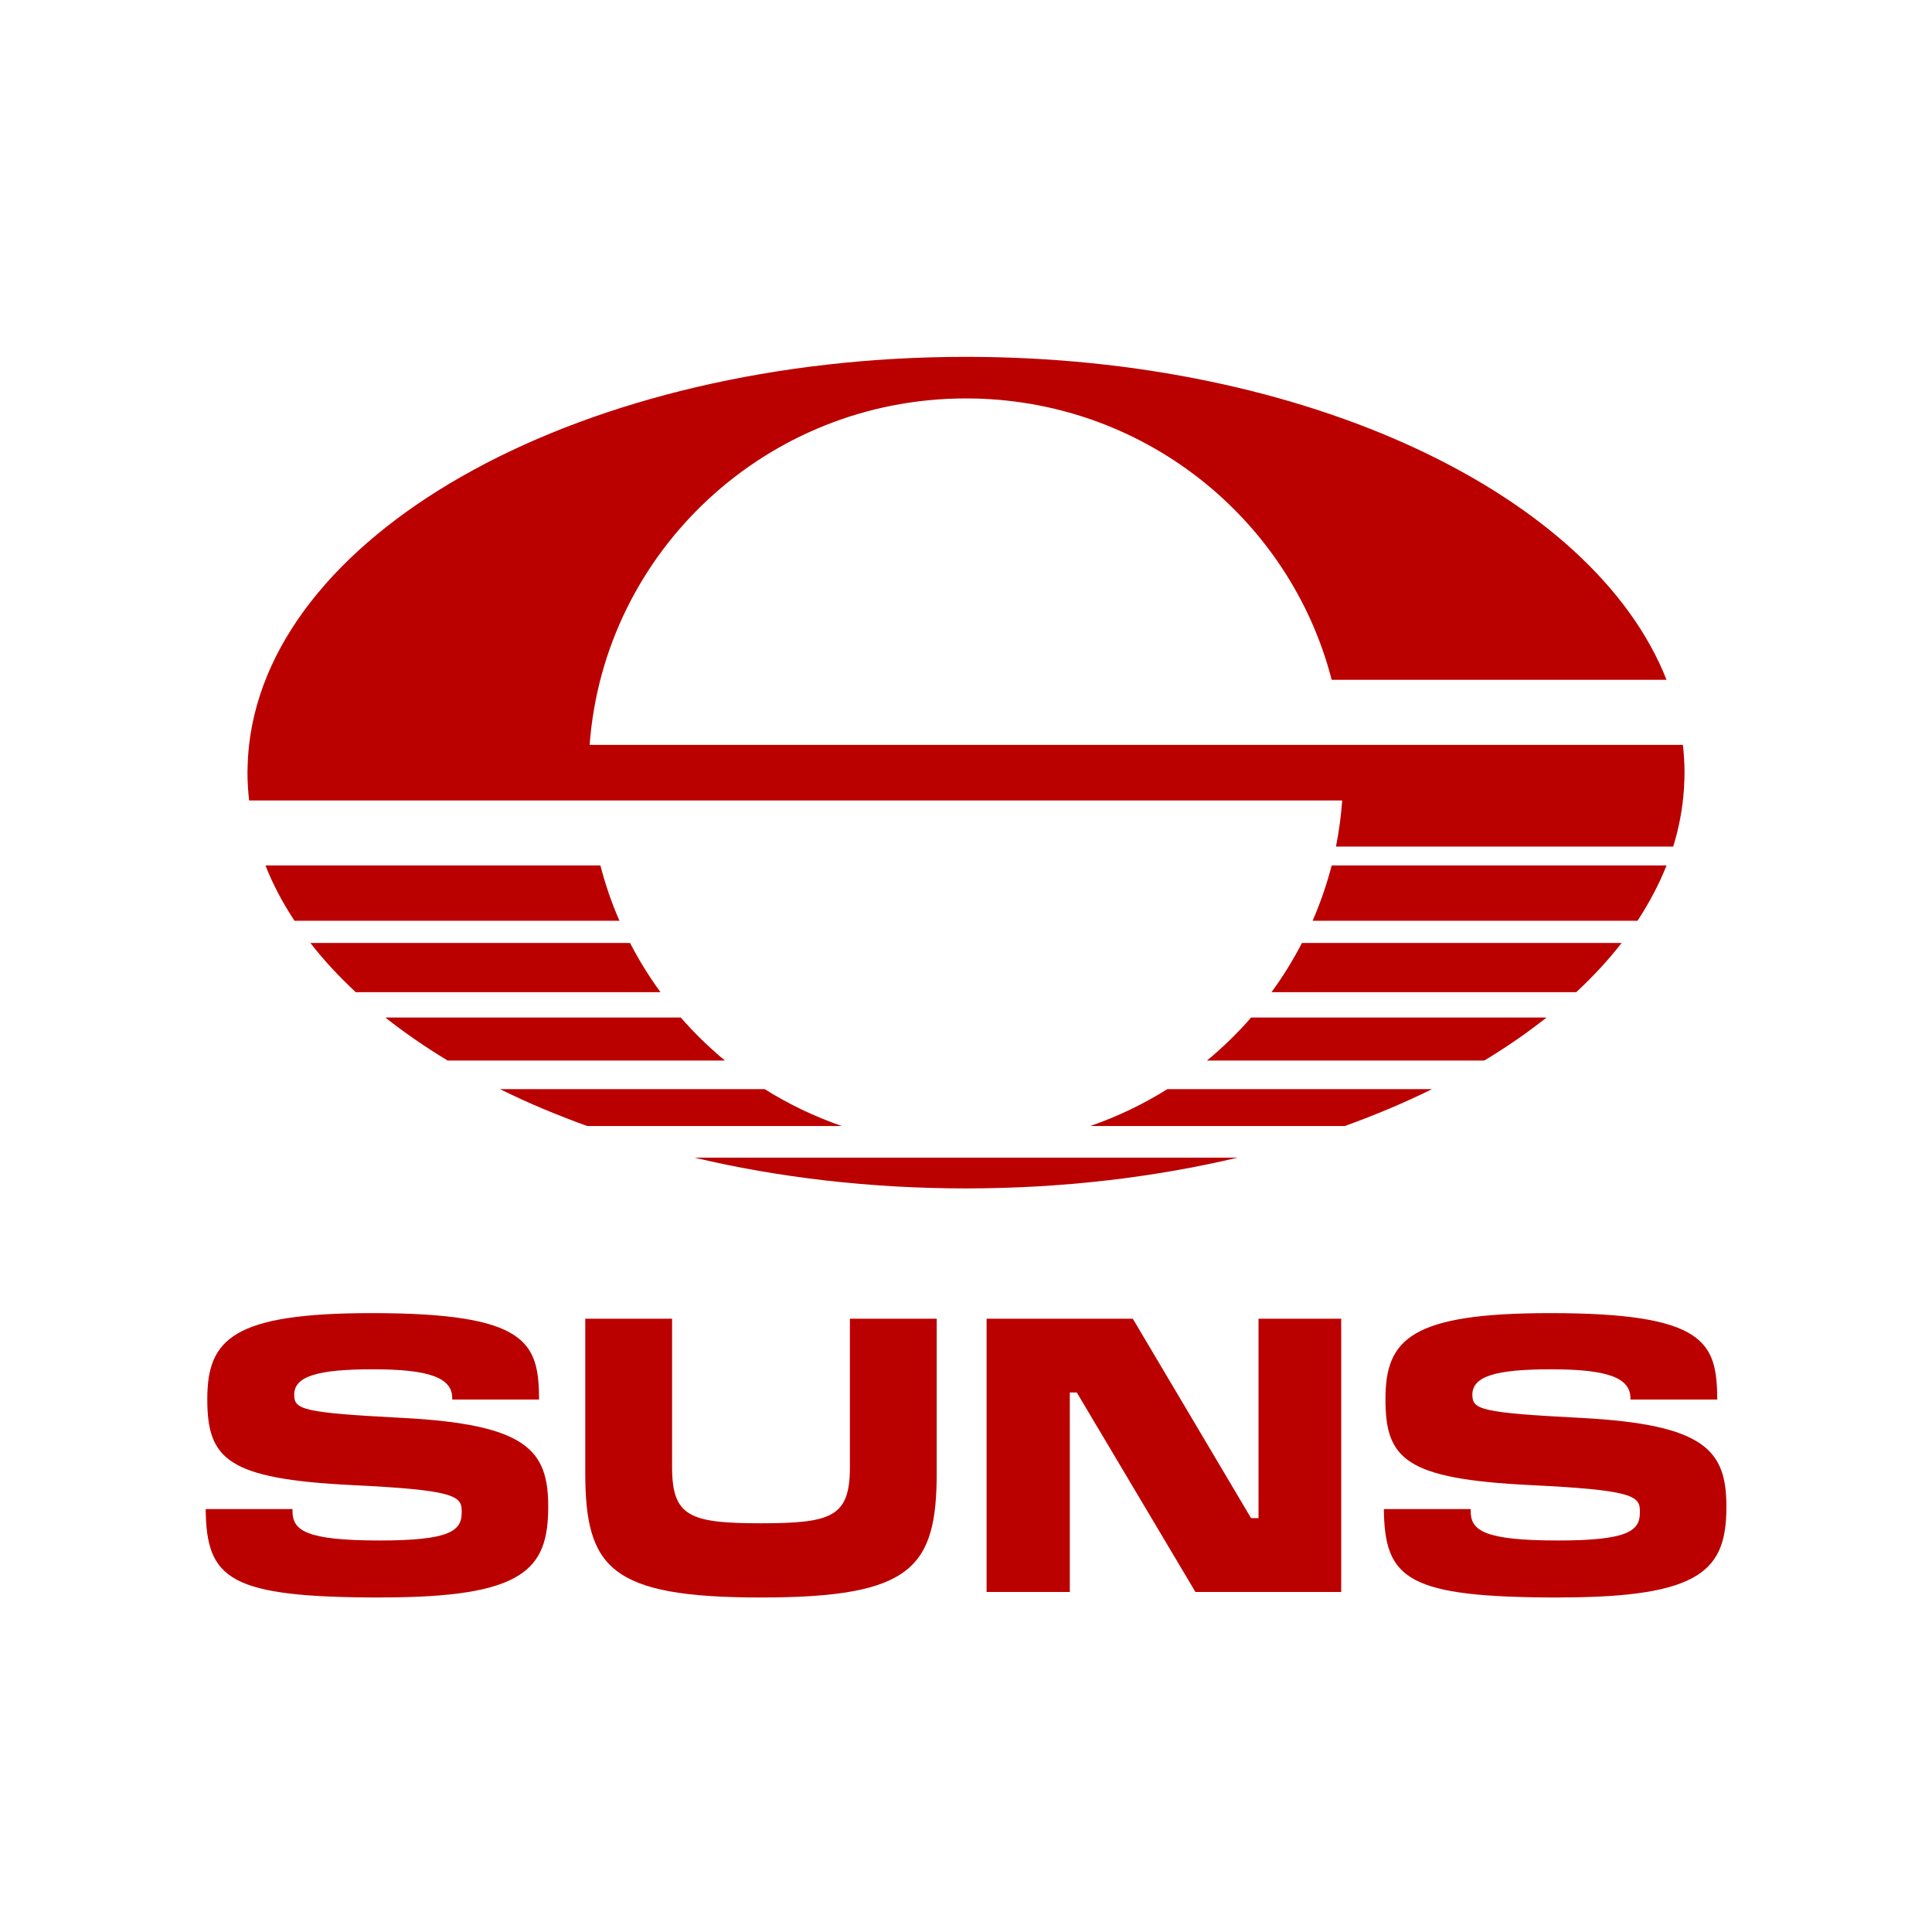
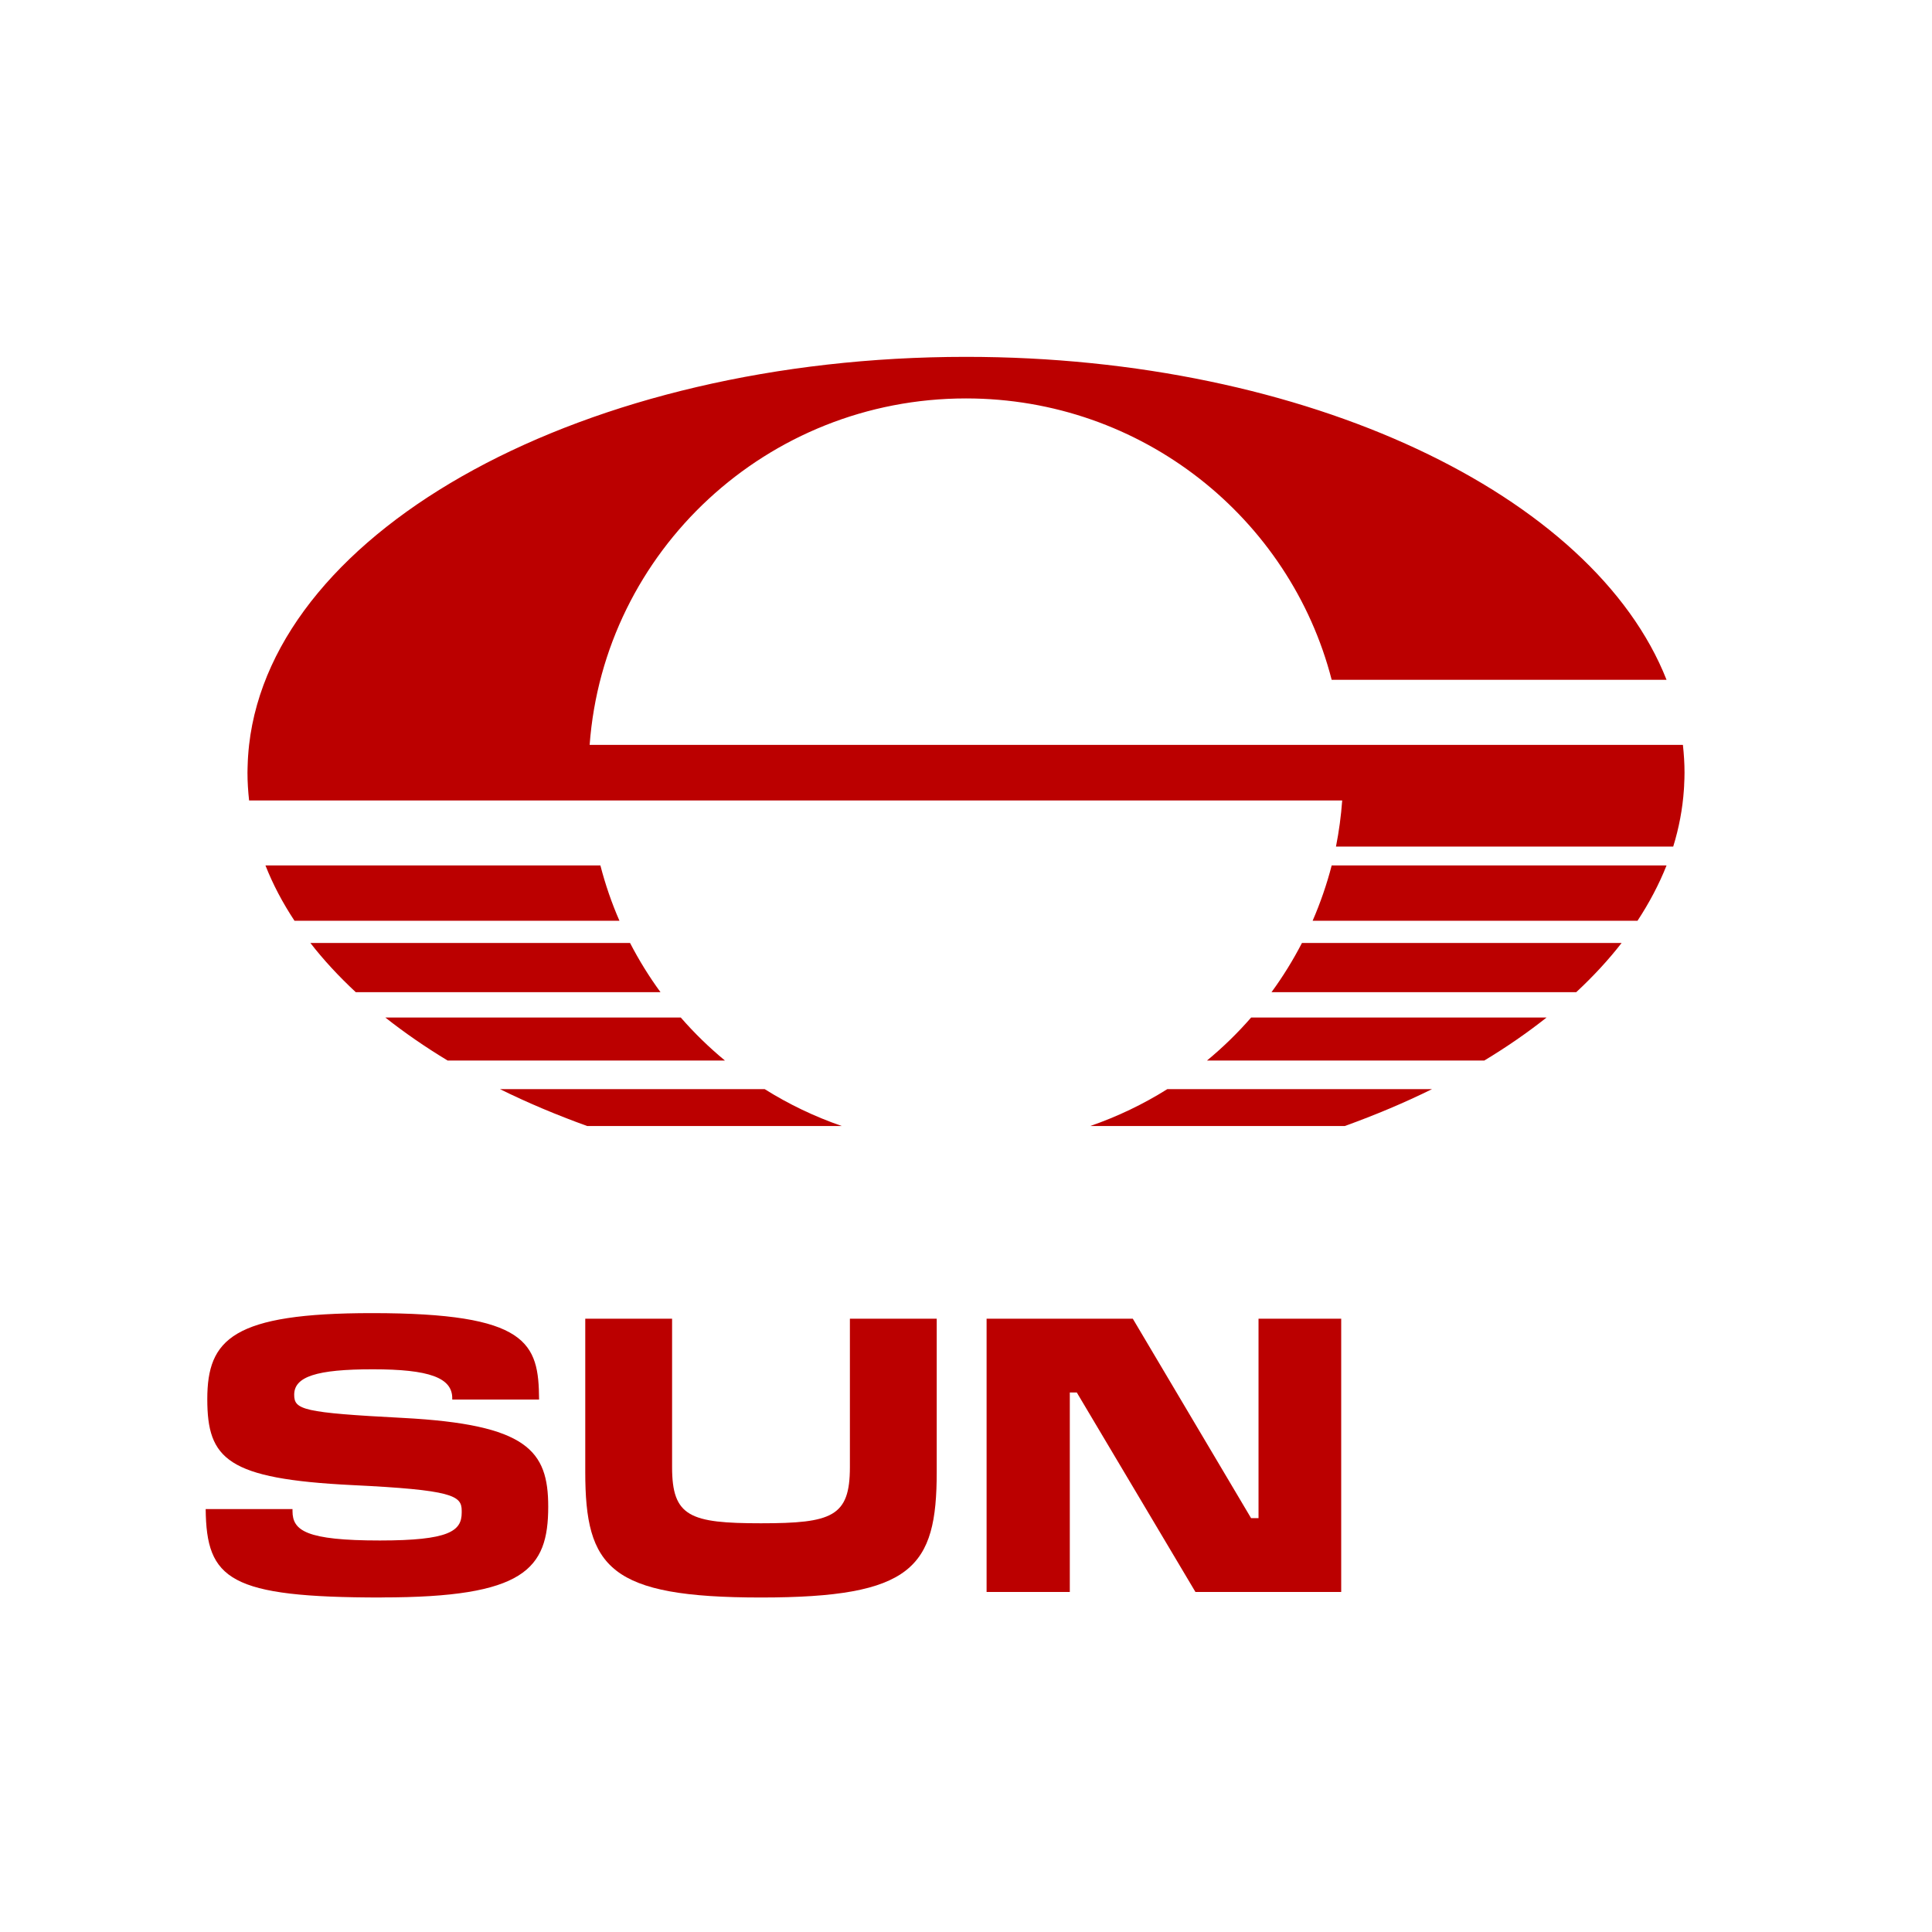
<svg xmlns="http://www.w3.org/2000/svg" width="566" height="566" viewBox="0 0 566 566" fill="none">
  <g clip-path="url(#clip0_3432_112294)">
    <path d="M175.871 253.544H77.769C79.952 259.104 82.811 264.507 86.278 269.752H181.476C179.203 264.552 177.334 259.127 175.894 253.544H175.871Z" fill="#BB0000" />
    <path d="M184.582 276.258H90.937C94.809 281.255 99.266 286.05 104.219 290.665H193.497C190.165 286.117 187.194 281.3 184.582 276.258Z" fill="#BB0000" />
    <path d="M199.439 298.093H112.885C118.49 302.528 124.591 306.737 131.142 310.699H212.383C207.723 306.85 203.401 302.64 199.439 298.093Z" fill="#BB0000" />
    <path d="M372.503 290.665H461.781C466.733 286.05 471.19 281.255 475.062 276.258H381.417C378.806 281.3 375.835 286.117 372.503 290.665Z" fill="#BB0000" />
    <path d="M319.4 329.878H393.978C402.96 326.637 411.514 323.035 419.528 319.073H341.978C334.955 323.485 327.391 327.11 319.4 329.878Z" fill="#BB0000" />
    <path d="M384.524 269.752H479.722C483.166 264.507 486.025 259.104 488.231 253.544H390.129C388.688 259.127 386.798 264.552 384.546 269.752H384.524Z" fill="#BB0000" />
    <path d="M493.386 229.975C493.454 228.782 493.499 227.567 493.499 226.351C493.499 223.627 493.319 220.926 493.026 218.225H172.742C176.929 161.475 224.697 116.723 283 116.723C334.595 116.723 377.928 151.773 390.129 199.158H488.231C466.868 144.974 383.083 104.545 283 104.545C171.459 104.545 80.2 154.744 72.974 218.225C72.861 219.305 72.749 220.408 72.681 221.511C72.659 221.871 72.636 222.232 72.614 222.592C72.614 222.974 72.569 223.38 72.569 223.762C72.546 224.618 72.501 225.496 72.501 226.374C72.501 229.097 72.681 231.799 72.974 234.5H393.213C392.875 239.092 392.267 243.594 391.39 248.007H490.19C491.878 242.536 492.936 236.954 493.319 231.281C493.341 230.921 493.364 230.538 493.386 230.178C493.386 230.133 493.386 230.065 493.386 230.02V229.975Z" fill="#BB0000" />
    <path d="M353.594 310.699H434.836C441.409 306.737 447.487 302.528 453.092 298.093H366.538C362.576 302.64 358.254 306.85 353.594 310.699Z" fill="#BB0000" />
    <path d="M224.022 319.073H146.472C154.486 323.035 163.04 326.637 172.022 329.878H246.6C238.609 327.11 231.045 323.485 224.022 319.073Z" fill="#BB0000" />
-     <path d="M283 348.157C311.138 348.157 337.994 344.961 362.531 339.153H203.469C228.006 344.961 254.861 348.157 283 348.157Z" fill="#BB0000" />
    <path d="M111.872 468.005C67.143 468.005 60.48 462.76 60.255 442.095H85.692V442.703C85.692 448.398 89.654 451.302 111.287 451.302C131.547 451.302 135.261 448.556 135.261 443.153V442.568C135.261 438.156 132.627 436.49 103.116 435.072C66.558 433.248 60.728 427.463 60.728 409.882C60.728 392.301 68.201 384.692 108.991 384.692C154.733 384.692 157.817 393.382 157.93 410.017H132.492V409.634C132.492 403.601 125.739 401.148 109.216 401.148C92.693 401.148 86.188 403.309 86.188 408.599C86.188 412.966 88.551 413.866 118.085 415.397C154.463 417.311 160.608 424.964 160.608 441.397C160.608 459.766 153.585 467.982 111.895 467.982L111.872 468.005Z" fill="#BB0000" />
    <path d="M222.963 468.005C178.572 468.005 171.458 459.271 171.458 431.222C171.458 426 171.458 386.336 171.458 386.336H196.895V429.827C196.895 444.324 202.141 446.26 222.941 446.26C243.741 446.26 248.986 444.324 248.986 429.827V386.336H274.423C274.423 386.336 274.423 426.09 274.423 431.222C274.423 459.271 267.309 468.005 222.918 468.005H222.963Z" fill="#BB0000" />
    <path d="M350.217 466.384L315.46 407.946H313.412V466.384H289.032V386.336H331.871L366.515 444.751H368.698V386.336H392.92V466.384H350.217Z" fill="#BB0000" />
-     <path d="M457.031 468.005C412.302 468.005 405.639 462.76 405.414 442.095H430.851V442.703C430.851 448.398 434.813 451.302 456.446 451.302C476.706 451.302 480.42 448.556 480.42 443.153V442.568C480.42 438.156 477.786 436.49 448.274 435.072C411.717 433.248 405.887 427.463 405.887 409.882C405.887 392.301 413.36 384.692 454.15 384.692C499.892 384.692 502.976 393.382 503.088 410.017H477.651V409.634C477.651 403.601 470.898 401.148 454.375 401.148C437.852 401.148 431.346 403.309 431.346 408.599C431.346 412.966 433.71 413.866 463.244 415.397C499.622 417.311 505.767 424.964 505.767 441.397C505.767 459.766 498.744 467.982 457.054 467.982L457.031 468.005Z" fill="#BB0000" />
  </g>
  <defs>
    <clipPath id="clip0_3432_112294">
      <rect width="445.489" height="363.46" fill="white" transform="translate(60.255 104.545)" />
    </clipPath>
  </defs>
</svg>